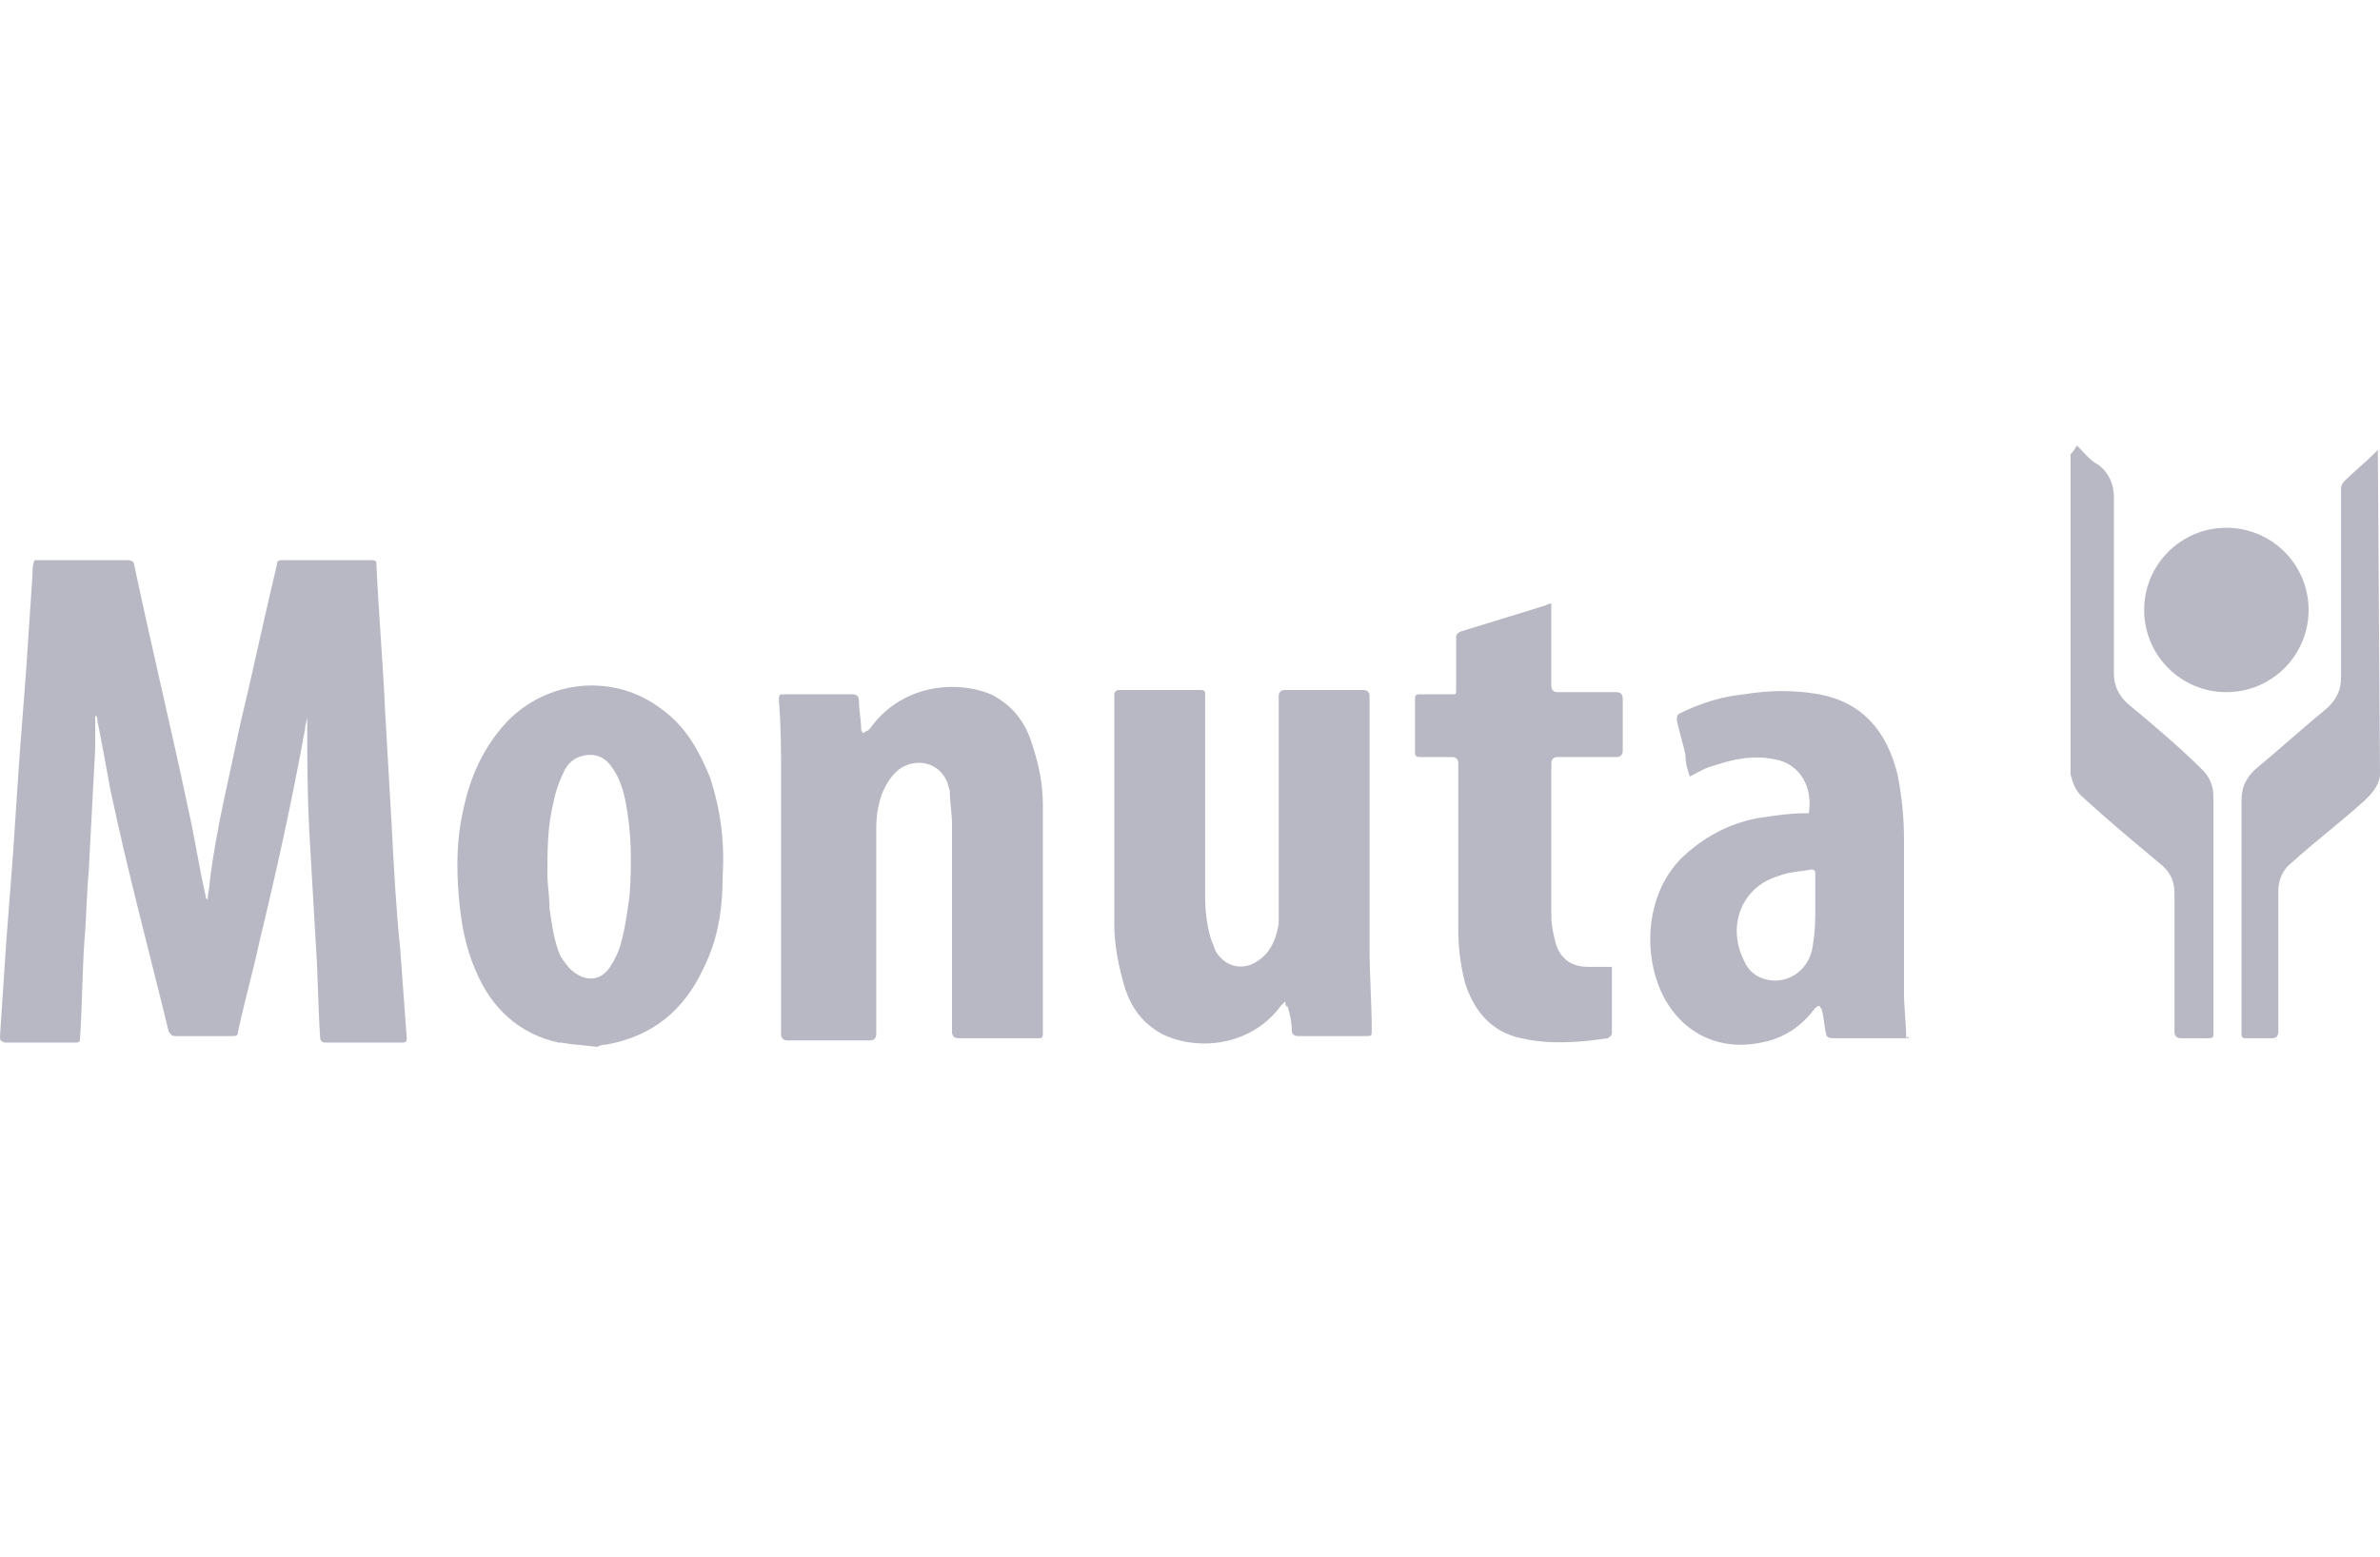
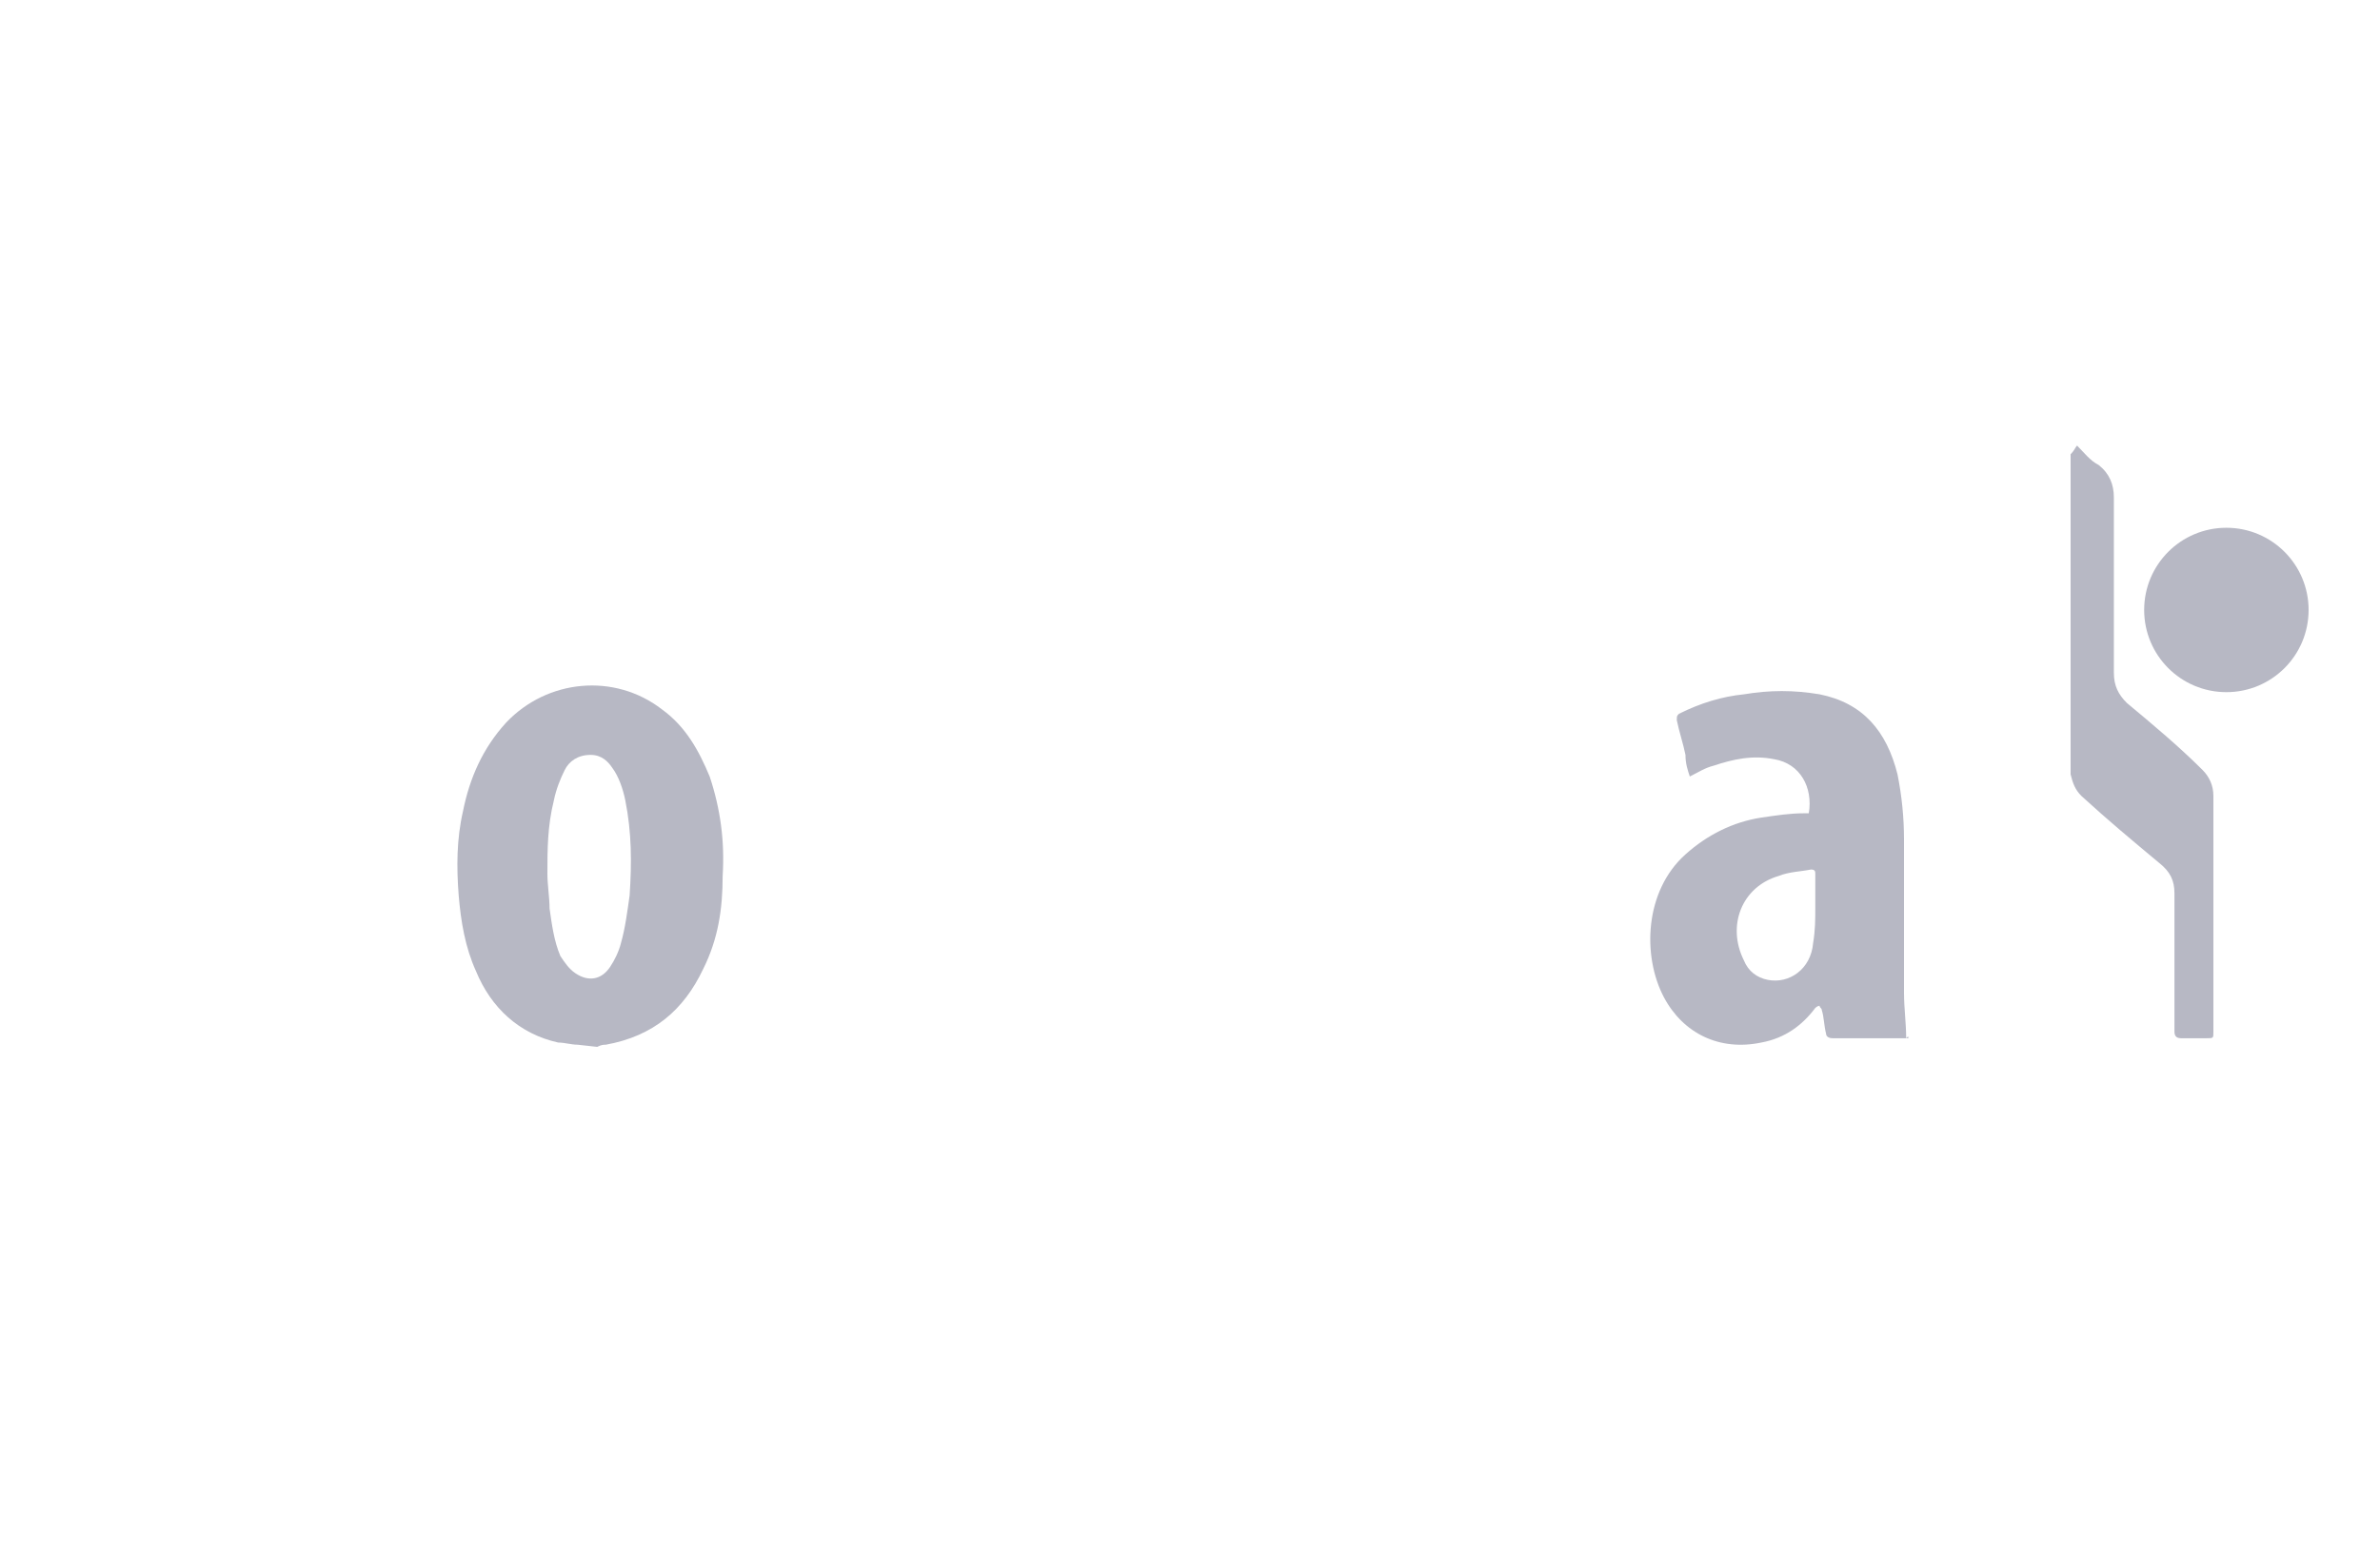
<svg xmlns="http://www.w3.org/2000/svg" version="1.1" id="Monutaa" x="0px" y="0px" viewBox="0 0 110 72" style="enable-background:new 0 0 110 72;" xml:space="preserve">
  <style type="text/css">
	.st0{fill:#B7B8C4;}
</style>
  <path class="st0" d="M26.7,48.3c-0.3,0-0.6-0.1-0.9-0.1c-1.8-0.4-3.1-1.6-3.8-3.3c-0.5-1.1-0.7-2.3-0.8-3.5  c-0.1-1.3-0.1-2.6,0.2-3.9c0.3-1.5,0.9-2.9,2-4.1c1.9-2,5-2.3,7.2-0.6c1.1,0.8,1.7,1.9,2.2,3.1c0.5,1.5,0.7,3,0.6,4.6  c0,1.5-0.2,2.9-0.9,4.3c-0.9,1.9-2.3,3.1-4.5,3.5c-0.1,0-0.2,0-0.4,0.1L26.7,48.3L26.7,48.3z M25.3,40.4c0,0.5,0.1,1.1,0.1,1.6  c0.1,0.7,0.2,1.5,0.5,2.2c0.2,0.3,0.4,0.6,0.7,0.8c0.6,0.4,1.2,0.3,1.6-0.3c0.2-0.3,0.4-0.7,0.5-1.1c0.2-0.7,0.3-1.5,0.4-2.2  c0.1-1.5,0.1-2.9-0.2-4.4c-0.1-0.5-0.3-1.1-0.6-1.5c-0.2-0.3-0.5-0.6-1-0.6c-0.6,0-1,0.3-1.2,0.7c-0.2,0.4-0.4,0.9-0.5,1.4  C25.3,38.2,25.3,39.3,25.3,40.4z" />
-   <path class="st0" d="M110,35.9c-0.1,0.5-0.4,0.8-0.7,1.1c-1.1,1-2.3,1.9-3.4,2.9c-0.4,0.3-0.6,0.8-0.6,1.3c0,2.2,0,4.3,0,6.5  c0,0.2-0.1,0.3-0.3,0.3c-0.4,0-0.8,0-1.2,0c-0.1,0-0.2,0-0.2-0.2c0-0.1,0-0.1,0-0.2c0-3.5,0-7.1,0-10.6c0-0.6,0.2-1,0.6-1.4  c1.2-1,2.3-2,3.4-2.9c0.4-0.4,0.6-0.8,0.6-1.4c0-2.9,0-5.8,0-8.7c0-0.2,0.1-0.3,0.2-0.4c0.4-0.4,0.9-0.8,1.3-1.2  c0.1-0.1,0.1-0.1,0.2-0.2L110,35.9L110,35.9z" />
-   <path class="st0" d="M4.4,33.1c0,0.5,0,1,0,1.5c-0.1,1.9-0.2,3.8-0.3,5.7C4,41.3,4,42.4,3.9,43.5c-0.1,1.5-0.1,3-0.2,4.5  c0,0.2-0.1,0.2-0.2,0.2c-1.1,0-2.2,0-3.3,0C0,48.1,0,48.1,0,47.9c0.1-1.5,0.2-3,0.3-4.5c0.1-1.3,0.2-2.6,0.3-3.9  c0.1-1.5,0.2-3,0.3-4.5c0.1-1.3,0.2-2.6,0.3-3.9c0.1-1.5,0.2-3,0.3-4.5c0-0.2,0-0.5,0.1-0.7c0.1,0,0.2,0,0.2,0c1.4,0,2.7,0,4.1,0  c0.2,0,0.3,0.1,0.3,0.2c0.8,3.8,1.7,7.5,2.5,11.3c0.3,1.3,0.5,2.7,0.8,4c0,0.1,0,0.1,0.1,0.2c0-0.3,0.1-0.6,0.1-0.9  c0.3-2.4,0.9-4.8,1.4-7.2c0.6-2.5,1.1-4.9,1.7-7.4c0-0.2,0.1-0.2,0.3-0.2c1.4,0,2.8,0,4.1,0c0.2,0,0.2,0.1,0.2,0.2  c0.1,2.3,0.3,4.5,0.4,6.8c0.1,1.7,0.2,3.4,0.3,5.2c0.1,1.9,0.2,3.9,0.4,5.8c0.1,1.4,0.2,2.7,0.3,4.1c0,0.1,0,0.2-0.2,0.2  c-1.2,0-2.4,0-3.6,0c-0.1,0-0.2-0.1-0.2-0.2c-0.1-1.4-0.1-2.9-0.2-4.3c-0.1-1.7-0.2-3.5-0.3-5.2c-0.1-1.8-0.1-3.5-0.1-5.3  c0,0,0-0.1,0-0.1c0,0.2-0.1,0.4-0.1,0.6c-0.6,3.3-1.3,6.5-2.1,9.8c-0.3,1.4-0.7,2.8-1,4.2c0,0.2-0.1,0.2-0.3,0.2c-0.9,0-1.7,0-2.6,0  c-0.2,0-0.2-0.1-0.3-0.2c-0.9-3.7-1.9-7.4-2.7-11.2c-0.2-1.1-0.4-2.2-0.6-3.2C4.5,33.2,4.5,33.1,4.4,33.1L4.4,33.1L4.4,33.1z" />
-   <path class="st0" d="M36.1,40.1c0-1.4,0-2.8,0-4.2c0-1.2,0-2.3-0.1-3.5c0-0.3,0-0.3,0.3-0.3c1,0,2.1,0,3.1,0c0.2,0,0.3,0.1,0.3,0.3  c0,0.4,0.1,0.9,0.1,1.3c0,0.1,0.1,0.2,0.1,0.2c0.1-0.1,0.2-0.1,0.3-0.2c1.4-2,3.9-2.3,5.6-1.6c1,0.5,1.6,1.3,1.9,2.3  c0.3,0.9,0.5,1.8,0.5,2.8c0,3.5,0,7.1,0,10.6c0,0.2-0.1,0.2-0.2,0.2c-1.2,0-2.5,0-3.7,0c-0.2,0-0.3-0.1-0.3-0.3c0-3.2,0-6.4,0-9.6  c0-0.5-0.1-1-0.1-1.5c0-0.1-0.1-0.3-0.1-0.4c-0.5-1.2-1.8-1.1-2.4-0.5c-0.4,0.4-0.7,1-0.8,1.6c-0.1,0.4-0.1,0.8-0.1,1.2  c0,3.1,0,6.2,0,9.3c0,0.2-0.1,0.3-0.3,0.3c-1.3,0-2.5,0-3.8,0c-0.2,0-0.3-0.1-0.3-0.3C36.1,45.2,36.1,42.6,36.1,40.1L36.1,40.1  L36.1,40.1z" />
-   <path class="st0" d="M59.4,46.3c-0.1,0.1-0.1,0.1-0.2,0.2c-1.4,1.9-3.9,2.1-5.5,1.3c-0.9-0.5-1.4-1.2-1.7-2.1c-0.3-1-0.5-2-0.5-3  c0-3.4,0-6.8,0-10.2c0-0.1,0-0.3,0-0.4c0-0.1,0.1-0.2,0.2-0.2c1.3,0,2.6,0,3.8,0c0.2,0,0.2,0.1,0.2,0.2c0,0.7,0,1.4,0,2  c0,2.5,0,4.9,0,7.4c0,0.7,0.1,1.4,0.3,2c0.1,0.2,0.1,0.3,0.2,0.5c0.5,0.8,1.4,0.9,2.1,0.3c0.5-0.4,0.7-1,0.8-1.6c0-0.3,0-0.6,0-0.9  c0-3.2,0-6.4,0-9.6c0-0.2,0.1-0.3,0.3-0.3c1.2,0,2.4,0,3.6,0c0.2,0,0.3,0.1,0.3,0.3c0,3.9,0,7.8,0,11.7c0,1.2,0.1,2.5,0.1,3.7  c0,0.3,0,0.3-0.3,0.3c-1,0-2.1,0-3.1,0c-0.2,0-0.3-0.1-0.3-0.3c0-0.4-0.1-0.8-0.2-1.1C59.5,46.6,59.4,46.5,59.4,46.3  C59.4,46.4,59.4,46.3,59.4,46.3L59.4,46.3z" />
  <path class="st0" d="M88.2,48c-0.1,0-0.2,0-0.2,0c-1.1,0-2.2,0-3.3,0c-0.2,0-0.3-0.1-0.3-0.2c-0.1-0.4-0.1-0.8-0.2-1.1  c0-0.1-0.1-0.1-0.1-0.2c-0.1,0-0.2,0.1-0.2,0.1c-0.6,0.8-1.4,1.4-2.5,1.6c-1.9,0.4-3.6-0.4-4.5-2.1c-1-1.9-0.9-4.9,1-6.6  c1-0.9,2.2-1.5,3.5-1.7c0.7-0.1,1.3-0.2,2-0.2c0.1,0,0.1,0,0.2,0c0.2-1.2-0.4-2.3-1.6-2.5c-1-0.2-1.9,0-2.8,0.3  c-0.4,0.1-0.7,0.3-1.1,0.5c-0.1-0.3-0.2-0.6-0.2-1c-0.1-0.5-0.3-1.1-0.4-1.6c0-0.2,0-0.2,0.1-0.3c1-0.5,2-0.8,3-0.9  c1.2-0.2,2.3-0.2,3.5,0c2,0.4,3.1,1.7,3.6,3.7c0.2,1,0.3,2,0.3,3c0,2.4,0,4.7,0,7.1c0,0.7,0.1,1.4,0.1,2.1  C88.2,47.9,88.2,47.9,88.2,48L88.2,48z M83.9,42C83.9,42,83.9,42,83.9,42c0-0.5,0-1,0-1.6c0-0.1,0-0.2-0.2-0.2  c-0.5,0.1-1,0.1-1.5,0.3c-1.7,0.5-2.4,2.3-1.6,3.9c0.2,0.5,0.6,0.8,1.1,0.9c1,0.2,2-0.5,2.1-1.7C83.9,43,83.9,42.5,83.9,42z" />
-   <path class="st0" d="M71.7,27.9c0,0.2,0,0.4,0,0.6c0,1.1,0,2.2,0,3.2c0,0.2,0.1,0.3,0.3,0.3c0.9,0,1.8,0,2.7,0  c0.2,0,0.3,0.1,0.3,0.3c0,0.8,0,1.6,0,2.4c0,0.2-0.1,0.3-0.3,0.3c-0.9,0-1.8,0-2.7,0c-0.2,0-0.3,0.1-0.3,0.3c0,2.4,0,4.8,0,7.1  c0,0.4,0.1,0.8,0.2,1.2c0.2,0.7,0.7,1.1,1.5,1.1c0.4,0,0.7,0,1.1,0c0,0,0,0.1,0,0.2c0,0.9,0,1.9,0,2.8c0,0.1,0,0.2-0.2,0.3  c-1.3,0.2-2.7,0.3-4,0c-1.4-0.3-2.2-1.3-2.6-2.6c-0.2-0.8-0.3-1.6-0.3-2.4c0-2.6,0-5.1,0-7.7c0-0.2-0.1-0.3-0.3-0.3  c-0.5,0-0.9,0-1.4,0c-0.2,0-0.3,0-0.3-0.2c0-0.8,0-1.6,0-2.5c0-0.2,0.1-0.2,0.2-0.2c0.5,0,1,0,1.5,0c0.2,0,0.2,0,0.2-0.2  c0-0.8,0-1.6,0-2.4c0-0.1,0-0.2,0.2-0.3c1.3-0.4,2.6-0.8,3.9-1.2C71.6,27.9,71.7,27.9,71.7,27.9L71.7,27.9z" />
  <path class="st0" d="M96,20.6c0.3,0.3,0.6,0.7,1,0.9c0.5,0.4,0.7,0.9,0.7,1.5c0,2.7,0,5.4,0,8.1c0,0.6,0.2,1,0.6,1.4  c1.2,1,2.4,2,3.5,3.1c0.3,0.3,0.5,0.7,0.5,1.2c0,1.8,0,3.5,0,5.3c0,1.9,0,3.7,0,5.6c0,0.3,0,0.3-0.3,0.3c-0.4,0-0.8,0-1.2,0  c-0.2,0-0.3-0.1-0.3-0.3c0-2.1,0-4.3,0-6.4c0-0.6-0.2-1-0.7-1.4c-1.2-1-2.4-2-3.6-3.1c-0.3-0.3-0.4-0.6-0.5-1c0-0.1,0-0.2,0-0.3  c0-4.8,0-9.7,0-14.5C95.9,20.8,95.9,20.7,96,20.6C95.9,20.6,95.9,20.6,96,20.6L96,20.6z" />
  <path class="st0" d="M106.7,28.2c0,2.1-1.7,3.8-3.8,3.8c-2.1,0-3.8-1.7-3.8-3.8c0-2.1,1.7-3.8,3.8-3.8  C105,24.4,106.7,26.1,106.7,28.2z" />
</svg>